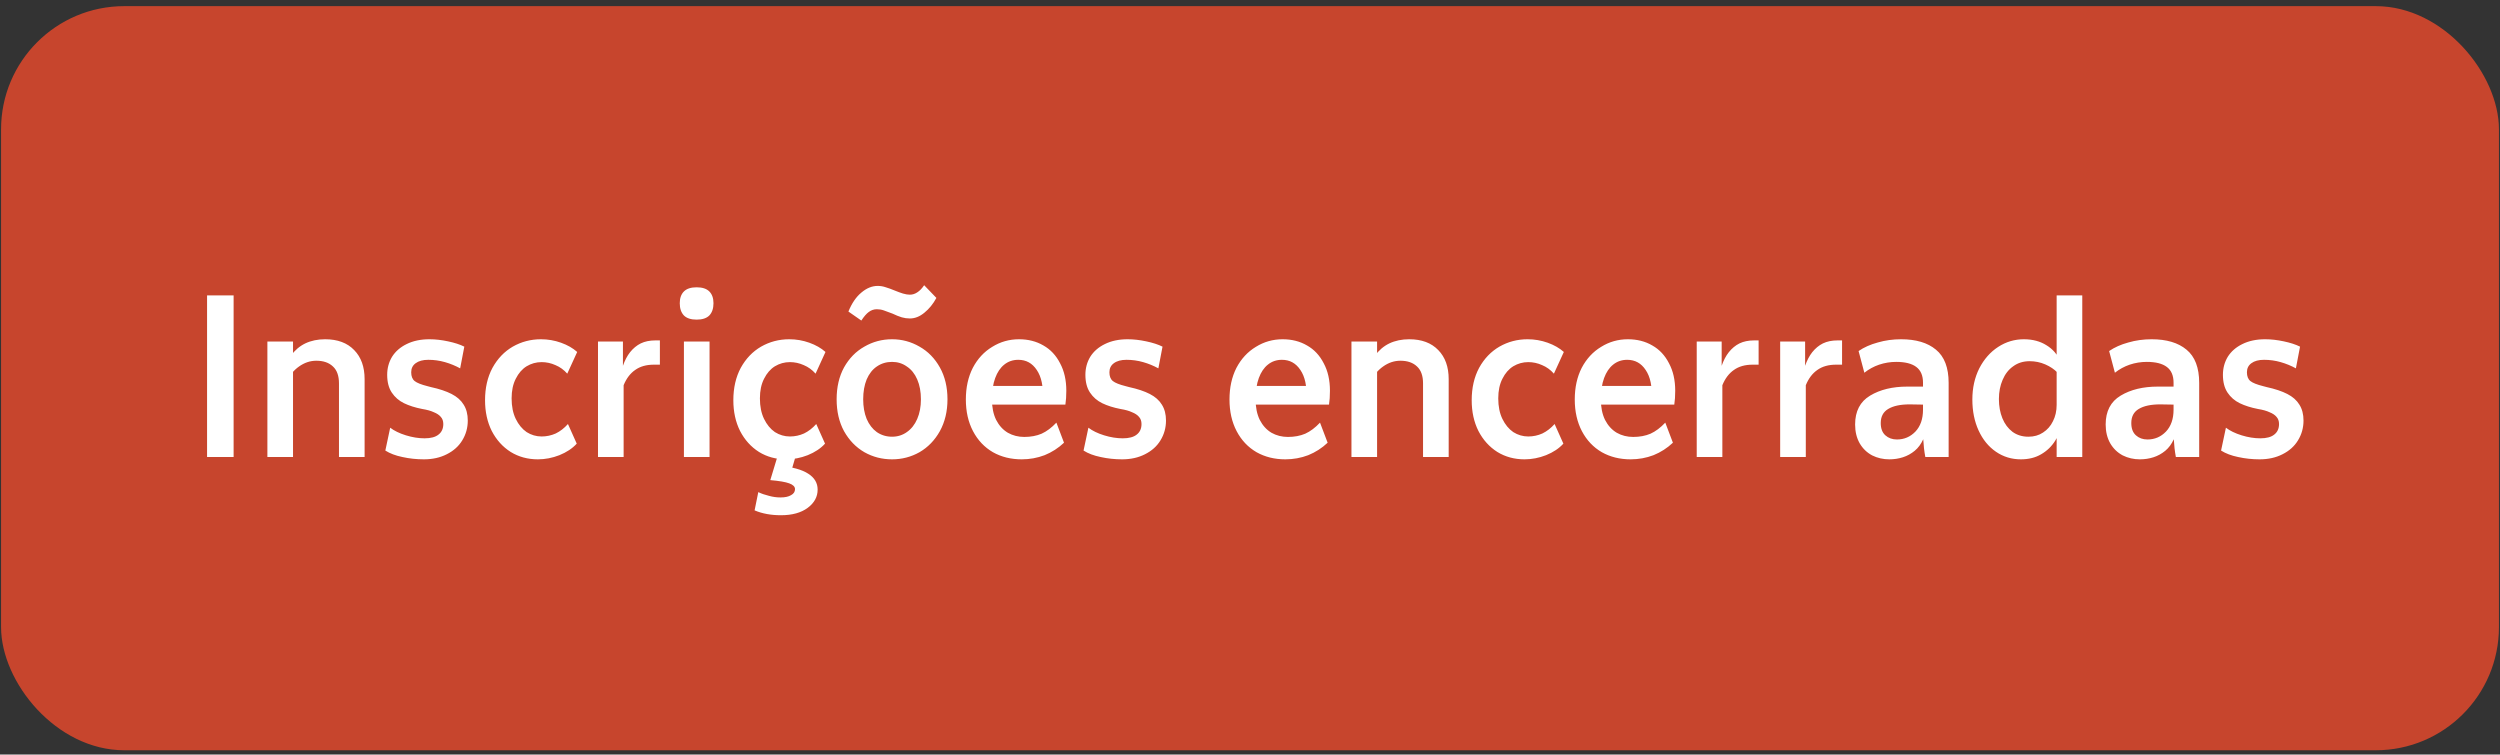
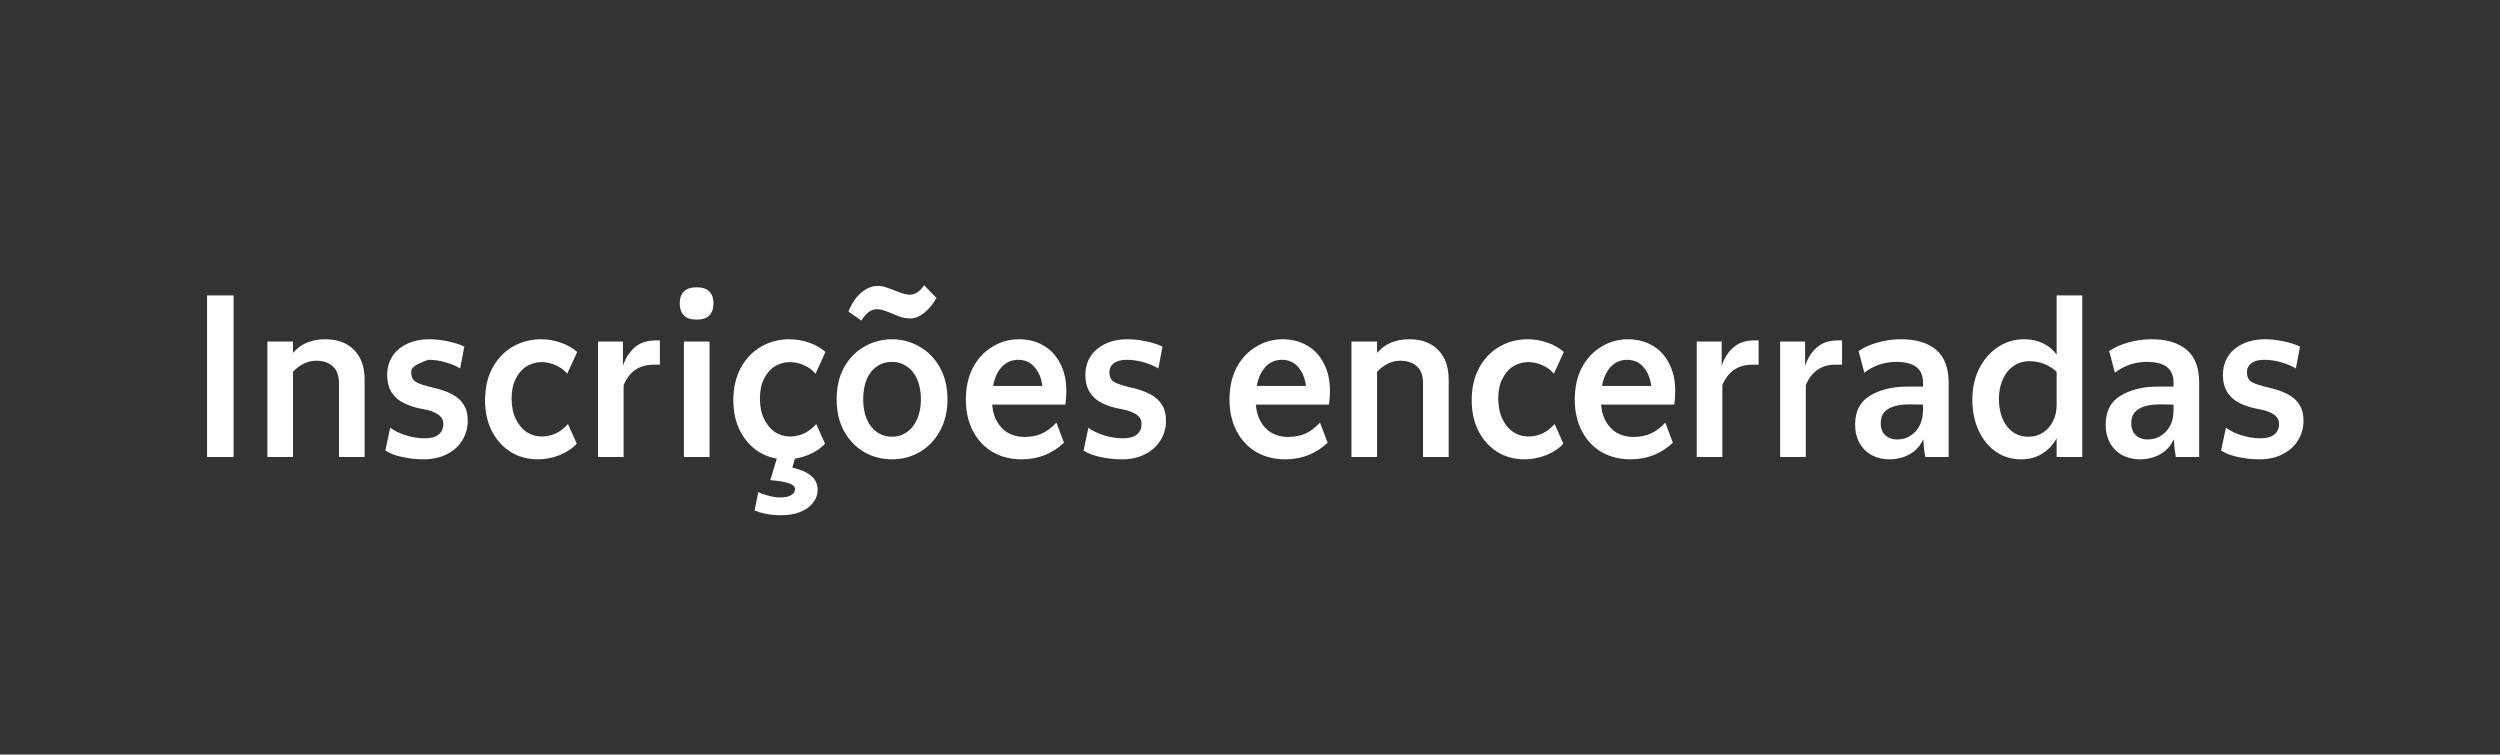
<svg xmlns="http://www.w3.org/2000/svg" width="222" height="67" viewBox="0 0 222 67" fill="none">
  <rect x="0" y="0" width="222" height="67" fill="#333333" stroke="none" />
-   <rect x="0.095" y="0.546" width="221.811" height="66.077" rx="10.937" fill="#C7452D" />
-   <path d="M18.387 26.23H20.745V40.584H18.387V26.23ZM30.101 34.043C30.101 33.373 29.923 32.874 29.568 32.546C29.212 32.204 28.72 32.033 28.091 32.033C27.544 32.033 27.032 32.204 26.553 32.546C26.088 32.874 25.733 33.304 25.487 33.838L25.015 33.468C25.206 32.717 25.473 32.094 25.815 31.602C26.17 31.11 26.601 30.741 27.107 30.495C27.626 30.249 28.214 30.126 28.87 30.126C29.978 30.126 30.839 30.447 31.454 31.09C32.069 31.718 32.377 32.58 32.377 33.673V40.584H30.101V34.043ZM23.744 30.331H26.02V40.584H23.744V30.331ZM37.643 40.789C36.986 40.789 36.351 40.721 35.736 40.584C35.134 40.461 34.628 40.27 34.218 40.01L34.649 37.98C35.004 38.253 35.469 38.479 36.043 38.657C36.617 38.834 37.171 38.923 37.704 38.923C38.251 38.923 38.661 38.814 38.935 38.595C39.222 38.376 39.365 38.062 39.365 37.652C39.365 37.392 39.29 37.18 39.14 37.016C39.003 36.852 38.798 36.715 38.525 36.606C38.265 36.483 37.923 36.387 37.499 36.319C36.87 36.196 36.33 36.025 35.879 35.806C35.428 35.587 35.066 35.273 34.792 34.863C34.519 34.453 34.382 33.926 34.382 33.284C34.382 32.696 34.526 32.163 34.813 31.684C35.114 31.206 35.544 30.83 36.105 30.556C36.679 30.269 37.356 30.126 38.135 30.126C38.654 30.126 39.201 30.187 39.775 30.31C40.363 30.433 40.849 30.591 41.231 30.782L40.862 32.71C40.438 32.477 39.987 32.293 39.509 32.156C39.03 32.019 38.538 31.951 38.032 31.951C37.554 31.951 37.178 32.053 36.904 32.258C36.645 32.45 36.515 32.717 36.515 33.058C36.515 33.414 36.617 33.673 36.822 33.838C37.028 34.002 37.404 34.152 37.95 34.289L38.258 34.371C39.01 34.535 39.625 34.74 40.103 34.986C40.582 35.232 40.938 35.547 41.17 35.929C41.416 36.312 41.539 36.784 41.539 37.344C41.539 37.987 41.375 38.575 41.047 39.108C40.732 39.627 40.274 40.037 39.673 40.338C39.085 40.639 38.408 40.789 37.643 40.789ZM47.769 40.789C46.866 40.789 46.06 40.571 45.349 40.133C44.638 39.682 44.077 39.06 43.667 38.267C43.271 37.474 43.072 36.565 43.072 35.54C43.072 34.446 43.291 33.489 43.729 32.669C44.18 31.848 44.781 31.22 45.533 30.782C46.299 30.345 47.133 30.126 48.035 30.126C48.65 30.126 49.245 30.228 49.819 30.433C50.394 30.639 50.872 30.912 51.255 31.254L50.373 33.181C50.072 32.84 49.724 32.587 49.327 32.423C48.931 32.245 48.52 32.156 48.097 32.156C47.618 32.156 47.174 32.279 46.764 32.525C46.367 32.771 46.046 33.14 45.8 33.633C45.554 34.111 45.431 34.692 45.431 35.376C45.431 36.087 45.554 36.695 45.8 37.201C46.046 37.706 46.367 38.096 46.764 38.37C47.174 38.629 47.618 38.759 48.097 38.759C48.534 38.759 48.951 38.67 49.348 38.493C49.744 38.301 50.106 38.021 50.434 37.652L51.214 39.395C50.831 39.819 50.318 40.16 49.676 40.42C49.047 40.666 48.411 40.789 47.769 40.789ZM53.102 30.331H55.317V32.484C55.481 32.006 55.693 31.602 55.952 31.274C56.226 30.932 56.54 30.673 56.896 30.495C57.265 30.317 57.696 30.228 58.188 30.228H58.598V32.382H58.065C57.395 32.382 56.841 32.539 56.404 32.853C55.966 33.154 55.624 33.605 55.378 34.207V40.584H53.102V30.331ZM60.732 30.331H63.008V40.584H60.732V30.331ZM61.86 28.383C61.354 28.383 60.978 28.26 60.732 28.014C60.486 27.754 60.363 27.392 60.363 26.927C60.363 26.476 60.486 26.127 60.732 25.881C60.978 25.635 61.354 25.512 61.86 25.512C62.366 25.512 62.742 25.635 62.988 25.881C63.234 26.127 63.357 26.476 63.357 26.927C63.357 27.392 63.234 27.754 62.988 28.014C62.742 28.26 62.366 28.383 61.86 28.383ZM69.817 40.789C68.915 40.789 68.109 40.571 67.398 40.133C66.687 39.682 66.126 39.06 65.716 38.267C65.32 37.474 65.121 36.565 65.121 35.54C65.121 34.446 65.34 33.489 65.778 32.669C66.229 31.848 66.83 31.22 67.582 30.782C68.348 30.345 69.182 30.126 70.084 30.126C70.699 30.126 71.294 30.228 71.868 30.433C72.442 30.639 72.921 30.912 73.303 31.254L72.422 33.181C72.121 32.84 71.772 32.587 71.376 32.423C70.979 32.245 70.569 32.156 70.145 32.156C69.667 32.156 69.223 32.279 68.812 32.525C68.416 32.771 68.095 33.14 67.849 33.633C67.603 34.111 67.48 34.692 67.48 35.376C67.48 36.087 67.603 36.695 67.849 37.201C68.095 37.706 68.416 38.096 68.812 38.37C69.223 38.629 69.667 38.759 70.145 38.759C70.583 38.759 71 38.67 71.396 38.493C71.793 38.301 72.155 38.021 72.483 37.652L73.263 39.395C72.88 39.819 72.367 40.16 71.725 40.42C71.096 40.666 70.46 40.789 69.817 40.789ZM69.346 45.752C68.457 45.752 67.678 45.608 67.008 45.321L67.336 43.701C67.623 43.838 67.938 43.947 68.279 44.029C68.621 44.125 68.963 44.173 69.305 44.173C69.715 44.173 70.029 44.105 70.248 43.968C70.48 43.845 70.597 43.667 70.597 43.435C70.597 43.216 70.426 43.045 70.084 42.922C69.756 42.799 69.195 42.703 68.402 42.635L69.284 39.723H70.884L70.043 42.594L69.264 41.364C70.385 41.473 71.219 41.705 71.766 42.061C72.326 42.416 72.606 42.888 72.606 43.476C72.606 44.118 72.312 44.658 71.725 45.096C71.137 45.533 70.344 45.752 69.346 45.752ZM79.215 40.789C78.326 40.789 77.506 40.578 76.754 40.154C76.002 39.716 75.401 39.094 74.95 38.288C74.512 37.481 74.293 36.538 74.293 35.458C74.293 34.378 74.512 33.434 74.95 32.628C75.401 31.821 76.002 31.206 76.754 30.782C77.506 30.345 78.326 30.126 79.215 30.126C80.09 30.126 80.903 30.345 81.655 30.782C82.407 31.206 83.009 31.821 83.46 32.628C83.911 33.434 84.136 34.378 84.136 35.458C84.136 36.524 83.911 37.467 83.46 38.288C83.009 39.094 82.407 39.716 81.655 40.154C80.903 40.578 80.09 40.789 79.215 40.789ZM79.215 38.78C79.707 38.78 80.144 38.643 80.527 38.37C80.924 38.096 81.231 37.706 81.45 37.201C81.669 36.695 81.778 36.114 81.778 35.458C81.778 34.788 81.669 34.2 81.45 33.694C81.231 33.188 80.924 32.805 80.527 32.546C80.144 32.272 79.707 32.136 79.215 32.136C78.709 32.136 78.258 32.272 77.861 32.546C77.479 32.805 77.178 33.188 76.959 33.694C76.754 34.2 76.651 34.788 76.651 35.458C76.651 36.114 76.754 36.695 76.959 37.201C77.178 37.706 77.479 38.096 77.861 38.37C78.258 38.643 78.709 38.78 79.215 38.78ZM75.339 27.665C75.64 26.927 76.023 26.366 76.487 25.983C76.952 25.587 77.438 25.389 77.944 25.389C78.189 25.389 78.429 25.43 78.661 25.512C78.894 25.58 79.174 25.683 79.502 25.819C79.734 25.915 79.96 25.997 80.179 26.066C80.411 26.134 80.616 26.168 80.794 26.168C81.026 26.168 81.245 26.1 81.45 25.963C81.669 25.826 81.874 25.614 82.065 25.327L83.152 26.455C82.865 26.988 82.51 27.426 82.086 27.768C81.676 28.109 81.245 28.28 80.794 28.28C80.548 28.28 80.309 28.246 80.076 28.178C79.844 28.109 79.57 28 79.256 27.85C78.928 27.727 78.668 27.631 78.477 27.562C78.285 27.494 78.08 27.46 77.861 27.46C77.602 27.46 77.362 27.542 77.144 27.706C76.939 27.856 76.72 28.109 76.487 28.465L75.339 27.665ZM90.731 40.789C89.774 40.789 88.919 40.578 88.168 40.154C87.416 39.716 86.828 39.094 86.404 38.288C85.98 37.481 85.768 36.544 85.768 35.478C85.768 34.412 85.973 33.475 86.383 32.669C86.807 31.862 87.381 31.24 88.106 30.803C88.831 30.351 89.624 30.126 90.485 30.126C91.305 30.126 92.03 30.31 92.659 30.68C93.287 31.035 93.779 31.561 94.135 32.258C94.504 32.942 94.689 33.755 94.689 34.699C94.689 35.164 94.661 35.574 94.607 35.929H87.86V34.268H93.356L92.597 35.355C92.652 34.289 92.474 33.455 92.064 32.853C91.667 32.252 91.121 31.951 90.423 31.951C89.945 31.951 89.528 32.094 89.172 32.382C88.831 32.655 88.564 33.051 88.373 33.571C88.181 34.09 88.085 34.719 88.085 35.458C88.085 36.169 88.209 36.777 88.455 37.283C88.714 37.788 89.063 38.171 89.501 38.431C89.938 38.677 90.423 38.8 90.956 38.8C91.531 38.8 92.043 38.705 92.494 38.513C92.946 38.308 93.383 37.98 93.807 37.529L94.484 39.313C93.978 39.791 93.404 40.16 92.761 40.42C92.118 40.666 91.442 40.789 90.731 40.789ZM99.644 40.789C98.987 40.789 98.352 40.721 97.737 40.584C97.135 40.461 96.629 40.27 96.219 40.01L96.65 37.98C97.005 38.253 97.47 38.479 98.044 38.657C98.618 38.834 99.172 38.923 99.705 38.923C100.252 38.923 100.662 38.814 100.936 38.595C101.223 38.376 101.366 38.062 101.366 37.652C101.366 37.392 101.291 37.18 101.141 37.016C101.004 36.852 100.799 36.715 100.525 36.606C100.266 36.483 99.924 36.387 99.5 36.319C98.871 36.196 98.331 36.025 97.88 35.806C97.429 35.587 97.067 35.273 96.793 34.863C96.52 34.453 96.383 33.926 96.383 33.284C96.383 32.696 96.527 32.163 96.814 31.684C97.114 31.206 97.545 30.83 98.106 30.556C98.68 30.269 99.356 30.126 100.136 30.126C100.655 30.126 101.202 30.187 101.776 30.31C102.364 30.433 102.849 30.591 103.232 30.782L102.863 32.71C102.439 32.477 101.988 32.293 101.51 32.156C101.031 32.019 100.539 31.951 100.033 31.951C99.555 31.951 99.179 32.053 98.905 32.258C98.646 32.45 98.516 32.717 98.516 33.058C98.516 33.414 98.618 33.673 98.823 33.838C99.028 34.002 99.404 34.152 99.951 34.289L100.259 34.371C101.011 34.535 101.626 34.74 102.104 34.986C102.583 35.232 102.938 35.547 103.171 35.929C103.417 36.312 103.54 36.784 103.54 37.344C103.54 37.987 103.376 38.575 103.048 39.108C102.733 39.627 102.275 40.037 101.674 40.338C101.086 40.639 100.409 40.789 99.644 40.789ZM114.141 40.789C113.184 40.789 112.33 40.578 111.578 40.154C110.826 39.716 110.238 39.094 109.814 38.288C109.391 37.481 109.179 36.544 109.179 35.478C109.179 34.412 109.384 33.475 109.794 32.669C110.218 31.862 110.792 31.24 111.517 30.803C112.241 30.351 113.034 30.126 113.895 30.126C114.716 30.126 115.44 30.31 116.069 30.68C116.698 31.035 117.19 31.561 117.546 32.258C117.915 32.942 118.099 33.755 118.099 34.699C118.099 35.164 118.072 35.574 118.017 35.929H111.27V34.268H116.766L116.008 35.355C116.062 34.289 115.884 33.455 115.474 32.853C115.078 32.252 114.531 31.951 113.834 31.951C113.355 31.951 112.938 32.094 112.583 32.382C112.241 32.655 111.975 33.051 111.783 33.571C111.592 34.09 111.496 34.719 111.496 35.458C111.496 36.169 111.619 36.777 111.865 37.283C112.125 37.788 112.474 38.171 112.911 38.431C113.348 38.677 113.834 38.8 114.367 38.8C114.941 38.8 115.454 38.705 115.905 38.513C116.356 38.308 116.794 37.98 117.217 37.529L117.894 39.313C117.388 39.791 116.814 40.16 116.172 40.42C115.529 40.666 114.852 40.789 114.141 40.789ZM126.366 34.043C126.366 33.373 126.189 32.874 125.833 32.546C125.478 32.204 124.986 32.033 124.357 32.033C123.81 32.033 123.297 32.204 122.819 32.546C122.354 32.874 121.998 33.304 121.752 33.838L121.281 33.468C121.472 32.717 121.739 32.094 122.08 31.602C122.436 31.11 122.866 30.741 123.372 30.495C123.892 30.249 124.48 30.126 125.136 30.126C126.243 30.126 127.105 30.447 127.72 31.09C128.335 31.718 128.643 32.58 128.643 33.673V40.584H126.366V34.043ZM120.009 30.331H122.285V40.584H120.009V30.331ZM135.383 40.789C134.481 40.789 133.674 40.571 132.963 40.133C132.252 39.682 131.692 39.06 131.282 38.267C130.885 37.474 130.687 36.565 130.687 35.54C130.687 34.446 130.906 33.489 131.343 32.669C131.794 31.848 132.396 31.22 133.148 30.782C133.913 30.345 134.747 30.126 135.649 30.126C136.265 30.126 136.859 30.228 137.434 30.433C138.008 30.639 138.486 30.912 138.869 31.254L137.987 33.181C137.686 32.84 137.338 32.587 136.941 32.423C136.545 32.245 136.135 32.156 135.711 32.156C135.232 32.156 134.788 32.279 134.378 32.525C133.982 32.771 133.66 33.14 133.414 33.633C133.168 34.111 133.045 34.692 133.045 35.376C133.045 36.087 133.168 36.695 133.414 37.201C133.66 37.706 133.982 38.096 134.378 38.37C134.788 38.629 135.232 38.759 135.711 38.759C136.148 38.759 136.565 38.67 136.962 38.493C137.358 38.301 137.721 38.021 138.049 37.652L138.828 39.395C138.445 39.819 137.933 40.16 137.29 40.42C136.661 40.666 136.025 40.789 135.383 40.789ZM144.801 40.789C143.844 40.789 142.99 40.578 142.238 40.154C141.486 39.716 140.898 39.094 140.474 38.288C140.051 37.481 139.839 36.544 139.839 35.478C139.839 34.412 140.044 33.475 140.454 32.669C140.878 31.862 141.452 31.24 142.177 30.803C142.901 30.351 143.694 30.126 144.555 30.126C145.376 30.126 146.1 30.31 146.729 30.68C147.358 31.035 147.85 31.561 148.206 32.258C148.575 32.942 148.759 33.755 148.759 34.699C148.759 35.164 148.732 35.574 148.677 35.929H141.93V34.268H147.426L146.668 35.355C146.722 34.289 146.544 33.455 146.134 32.853C145.738 32.252 145.191 31.951 144.494 31.951C144.015 31.951 143.598 32.094 143.243 32.382C142.901 32.655 142.635 33.051 142.443 33.571C142.252 34.09 142.156 34.719 142.156 35.458C142.156 36.169 142.279 36.777 142.525 37.283C142.785 37.788 143.134 38.171 143.571 38.431C144.008 38.677 144.494 38.8 145.027 38.8C145.601 38.8 146.114 38.705 146.565 38.513C147.016 38.308 147.454 37.98 147.877 37.529L148.554 39.313C148.048 39.791 147.474 40.16 146.832 40.42C146.189 40.666 145.512 40.789 144.801 40.789ZM150.669 30.331H152.884V32.484C153.048 32.006 153.26 31.602 153.52 31.274C153.793 30.932 154.108 30.673 154.463 30.495C154.832 30.317 155.263 30.228 155.755 30.228H156.165V32.382H155.632C154.962 32.382 154.408 32.539 153.971 32.853C153.533 33.154 153.192 33.605 152.945 34.207V40.584H150.669V30.331ZM158.079 30.331H160.294V32.484C160.458 32.006 160.67 31.602 160.929 31.274C161.203 30.932 161.517 30.673 161.873 30.495C162.242 30.317 162.672 30.228 163.165 30.228H163.575V32.382H163.042C162.372 32.382 161.818 32.539 161.38 32.853C160.943 33.154 160.601 33.605 160.355 34.207V40.584H158.079V30.331ZM167.769 40.789C167.222 40.789 166.716 40.673 166.252 40.441C165.787 40.195 165.418 39.839 165.144 39.374C164.871 38.896 164.734 38.335 164.734 37.693C164.734 36.517 165.178 35.663 166.067 35.13C166.956 34.596 168.056 34.33 169.369 34.33C169.587 34.33 169.745 34.33 169.84 34.33C169.936 34.33 170.086 34.33 170.291 34.33H170.763V33.981C170.763 33.352 170.565 32.887 170.168 32.587C169.772 32.286 169.177 32.136 168.384 32.136C167.865 32.136 167.359 32.218 166.867 32.382C166.388 32.546 165.951 32.785 165.554 33.099L165.042 31.172C165.52 30.844 166.088 30.591 166.744 30.413C167.4 30.221 168.09 30.126 168.815 30.126C170.141 30.126 171.173 30.433 171.911 31.049C172.663 31.664 173.039 32.648 173.039 34.002V40.584H170.968C170.872 40.065 170.811 39.538 170.784 39.005C170.592 39.429 170.339 39.771 170.025 40.031C169.71 40.29 169.362 40.482 168.979 40.605C168.596 40.728 168.193 40.789 167.769 40.789ZM168.446 39.026C169.088 39.026 169.635 38.793 170.086 38.328C170.538 37.85 170.763 37.201 170.763 36.38V35.929C170.435 35.916 170.039 35.909 169.574 35.909C168.753 35.909 168.118 36.045 167.667 36.319C167.229 36.579 167.01 36.996 167.01 37.57C167.01 38.048 167.147 38.411 167.42 38.657C167.694 38.903 168.036 39.026 168.446 39.026ZM179.451 40.789C178.631 40.789 177.893 40.564 177.237 40.113C176.58 39.661 176.068 39.033 175.698 38.226C175.329 37.419 175.145 36.503 175.145 35.478C175.145 34.453 175.35 33.53 175.76 32.71C176.184 31.889 176.744 31.254 177.442 30.803C178.139 30.351 178.898 30.126 179.718 30.126C180.497 30.126 181.167 30.304 181.727 30.659C182.288 31.001 182.684 31.459 182.917 32.033L182.691 33.079C182.418 32.792 182.062 32.553 181.625 32.361C181.187 32.17 180.723 32.074 180.23 32.074C179.67 32.074 179.185 32.224 178.775 32.525C178.364 32.812 178.05 33.215 177.831 33.735C177.612 34.241 177.503 34.808 177.503 35.437C177.503 36.066 177.606 36.633 177.811 37.139C178.016 37.645 178.317 38.048 178.713 38.349C179.109 38.636 179.581 38.78 180.128 38.78C180.62 38.78 181.051 38.657 181.42 38.411C181.803 38.164 182.097 37.83 182.302 37.406C182.52 36.982 182.63 36.497 182.63 35.95L183.122 37.426C183.026 38.055 182.821 38.623 182.507 39.128C182.192 39.634 181.775 40.037 181.256 40.338C180.75 40.639 180.148 40.789 179.451 40.789ZM182.63 26.23H184.906V40.584H182.63V26.23ZM190.018 40.789C189.471 40.789 188.965 40.673 188.501 40.441C188.036 40.195 187.667 39.839 187.393 39.374C187.12 38.896 186.983 38.335 186.983 37.693C186.983 36.517 187.427 35.663 188.316 35.13C189.205 34.596 190.305 34.33 191.618 34.33C191.836 34.33 191.994 34.33 192.089 34.33C192.185 34.33 192.335 34.33 192.54 34.33H193.012V33.981C193.012 33.352 192.814 32.887 192.417 32.587C192.021 32.286 191.426 32.136 190.633 32.136C190.114 32.136 189.608 32.218 189.116 32.382C188.637 32.546 188.2 32.785 187.803 33.099L187.291 31.172C187.769 30.844 188.337 30.591 188.993 30.413C189.649 30.221 190.339 30.126 191.064 30.126C192.39 30.126 193.422 30.433 194.161 31.049C194.912 31.664 195.288 32.648 195.288 34.002V40.584H193.217C193.121 40.065 193.06 39.538 193.033 39.005C192.841 39.429 192.588 39.771 192.274 40.031C191.959 40.29 191.611 40.482 191.228 40.605C190.845 40.728 190.442 40.789 190.018 40.789ZM190.695 39.026C191.337 39.026 191.884 38.793 192.335 38.328C192.787 37.85 193.012 37.201 193.012 36.38V35.929C192.684 35.916 192.288 35.909 191.823 35.909C191.002 35.909 190.367 36.045 189.916 36.319C189.478 36.579 189.259 36.996 189.259 37.57C189.259 38.048 189.396 38.411 189.67 38.657C189.943 38.903 190.285 39.026 190.695 39.026ZM200.655 40.789C199.999 40.789 199.363 40.721 198.748 40.584C198.147 40.461 197.641 40.27 197.231 40.01L197.661 37.98C198.017 38.253 198.482 38.479 199.056 38.657C199.63 38.834 200.184 38.923 200.717 38.923C201.264 38.923 201.674 38.814 201.947 38.595C202.234 38.376 202.378 38.062 202.378 37.652C202.378 37.392 202.303 37.18 202.152 37.016C202.016 36.852 201.811 36.715 201.537 36.606C201.277 36.483 200.936 36.387 200.512 36.319C199.883 36.196 199.343 36.025 198.892 35.806C198.441 35.587 198.078 35.273 197.805 34.863C197.532 34.453 197.395 33.926 197.395 33.284C197.395 32.696 197.538 32.163 197.825 31.684C198.126 31.206 198.557 30.83 199.117 30.556C199.692 30.269 200.368 30.126 201.148 30.126C201.667 30.126 202.214 30.187 202.788 30.31C203.376 30.433 203.861 30.591 204.244 30.782L203.875 32.71C203.451 32.477 203 32.293 202.521 32.156C202.043 32.019 201.551 31.951 201.045 31.951C200.567 31.951 200.191 32.053 199.917 32.258C199.657 32.45 199.527 32.717 199.527 33.058C199.527 33.414 199.63 33.673 199.835 33.838C200.04 34.002 200.416 34.152 200.963 34.289L201.271 34.371C202.022 34.535 202.638 34.74 203.116 34.986C203.595 35.232 203.95 35.547 204.183 35.929C204.429 36.312 204.552 36.784 204.552 37.344C204.552 37.987 204.388 38.575 204.059 39.108C203.745 39.627 203.287 40.037 202.686 40.338C202.098 40.639 201.421 40.789 200.655 40.789Z" fill="white" />
+   <path d="M18.387 26.23H20.745V40.584H18.387V26.23ZM30.101 34.043C30.101 33.373 29.923 32.874 29.568 32.546C29.212 32.204 28.72 32.033 28.091 32.033C27.544 32.033 27.032 32.204 26.553 32.546C26.088 32.874 25.733 33.304 25.487 33.838L25.015 33.468C25.206 32.717 25.473 32.094 25.815 31.602C26.17 31.11 26.601 30.741 27.107 30.495C27.626 30.249 28.214 30.126 28.87 30.126C29.978 30.126 30.839 30.447 31.454 31.09C32.069 31.718 32.377 32.58 32.377 33.673V40.584H30.101V34.043ZM23.744 30.331H26.02V40.584H23.744V30.331ZM37.643 40.789C36.986 40.789 36.351 40.721 35.736 40.584C35.134 40.461 34.628 40.27 34.218 40.01L34.649 37.98C35.004 38.253 35.469 38.479 36.043 38.657C36.617 38.834 37.171 38.923 37.704 38.923C38.251 38.923 38.661 38.814 38.935 38.595C39.222 38.376 39.365 38.062 39.365 37.652C39.365 37.392 39.29 37.18 39.14 37.016C39.003 36.852 38.798 36.715 38.525 36.606C38.265 36.483 37.923 36.387 37.499 36.319C36.87 36.196 36.33 36.025 35.879 35.806C35.428 35.587 35.066 35.273 34.792 34.863C34.519 34.453 34.382 33.926 34.382 33.284C34.382 32.696 34.526 32.163 34.813 31.684C35.114 31.206 35.544 30.83 36.105 30.556C36.679 30.269 37.356 30.126 38.135 30.126C38.654 30.126 39.201 30.187 39.775 30.31C40.363 30.433 40.849 30.591 41.231 30.782L40.862 32.71C40.438 32.477 39.987 32.293 39.509 32.156C39.03 32.019 38.538 31.951 38.032 31.951C36.645 32.45 36.515 32.717 36.515 33.058C36.515 33.414 36.617 33.673 36.822 33.838C37.028 34.002 37.404 34.152 37.95 34.289L38.258 34.371C39.01 34.535 39.625 34.74 40.103 34.986C40.582 35.232 40.938 35.547 41.17 35.929C41.416 36.312 41.539 36.784 41.539 37.344C41.539 37.987 41.375 38.575 41.047 39.108C40.732 39.627 40.274 40.037 39.673 40.338C39.085 40.639 38.408 40.789 37.643 40.789ZM47.769 40.789C46.866 40.789 46.06 40.571 45.349 40.133C44.638 39.682 44.077 39.06 43.667 38.267C43.271 37.474 43.072 36.565 43.072 35.54C43.072 34.446 43.291 33.489 43.729 32.669C44.18 31.848 44.781 31.22 45.533 30.782C46.299 30.345 47.133 30.126 48.035 30.126C48.65 30.126 49.245 30.228 49.819 30.433C50.394 30.639 50.872 30.912 51.255 31.254L50.373 33.181C50.072 32.84 49.724 32.587 49.327 32.423C48.931 32.245 48.52 32.156 48.097 32.156C47.618 32.156 47.174 32.279 46.764 32.525C46.367 32.771 46.046 33.14 45.8 33.633C45.554 34.111 45.431 34.692 45.431 35.376C45.431 36.087 45.554 36.695 45.8 37.201C46.046 37.706 46.367 38.096 46.764 38.37C47.174 38.629 47.618 38.759 48.097 38.759C48.534 38.759 48.951 38.67 49.348 38.493C49.744 38.301 50.106 38.021 50.434 37.652L51.214 39.395C50.831 39.819 50.318 40.16 49.676 40.42C49.047 40.666 48.411 40.789 47.769 40.789ZM53.102 30.331H55.317V32.484C55.481 32.006 55.693 31.602 55.952 31.274C56.226 30.932 56.54 30.673 56.896 30.495C57.265 30.317 57.696 30.228 58.188 30.228H58.598V32.382H58.065C57.395 32.382 56.841 32.539 56.404 32.853C55.966 33.154 55.624 33.605 55.378 34.207V40.584H53.102V30.331ZM60.732 30.331H63.008V40.584H60.732V30.331ZM61.86 28.383C61.354 28.383 60.978 28.26 60.732 28.014C60.486 27.754 60.363 27.392 60.363 26.927C60.363 26.476 60.486 26.127 60.732 25.881C60.978 25.635 61.354 25.512 61.86 25.512C62.366 25.512 62.742 25.635 62.988 25.881C63.234 26.127 63.357 26.476 63.357 26.927C63.357 27.392 63.234 27.754 62.988 28.014C62.742 28.26 62.366 28.383 61.86 28.383ZM69.817 40.789C68.915 40.789 68.109 40.571 67.398 40.133C66.687 39.682 66.126 39.06 65.716 38.267C65.32 37.474 65.121 36.565 65.121 35.54C65.121 34.446 65.34 33.489 65.778 32.669C66.229 31.848 66.83 31.22 67.582 30.782C68.348 30.345 69.182 30.126 70.084 30.126C70.699 30.126 71.294 30.228 71.868 30.433C72.442 30.639 72.921 30.912 73.303 31.254L72.422 33.181C72.121 32.84 71.772 32.587 71.376 32.423C70.979 32.245 70.569 32.156 70.145 32.156C69.667 32.156 69.223 32.279 68.812 32.525C68.416 32.771 68.095 33.14 67.849 33.633C67.603 34.111 67.48 34.692 67.48 35.376C67.48 36.087 67.603 36.695 67.849 37.201C68.095 37.706 68.416 38.096 68.812 38.37C69.223 38.629 69.667 38.759 70.145 38.759C70.583 38.759 71 38.67 71.396 38.493C71.793 38.301 72.155 38.021 72.483 37.652L73.263 39.395C72.88 39.819 72.367 40.16 71.725 40.42C71.096 40.666 70.46 40.789 69.817 40.789ZM69.346 45.752C68.457 45.752 67.678 45.608 67.008 45.321L67.336 43.701C67.623 43.838 67.938 43.947 68.279 44.029C68.621 44.125 68.963 44.173 69.305 44.173C69.715 44.173 70.029 44.105 70.248 43.968C70.48 43.845 70.597 43.667 70.597 43.435C70.597 43.216 70.426 43.045 70.084 42.922C69.756 42.799 69.195 42.703 68.402 42.635L69.284 39.723H70.884L70.043 42.594L69.264 41.364C70.385 41.473 71.219 41.705 71.766 42.061C72.326 42.416 72.606 42.888 72.606 43.476C72.606 44.118 72.312 44.658 71.725 45.096C71.137 45.533 70.344 45.752 69.346 45.752ZM79.215 40.789C78.326 40.789 77.506 40.578 76.754 40.154C76.002 39.716 75.401 39.094 74.95 38.288C74.512 37.481 74.293 36.538 74.293 35.458C74.293 34.378 74.512 33.434 74.95 32.628C75.401 31.821 76.002 31.206 76.754 30.782C77.506 30.345 78.326 30.126 79.215 30.126C80.09 30.126 80.903 30.345 81.655 30.782C82.407 31.206 83.009 31.821 83.46 32.628C83.911 33.434 84.136 34.378 84.136 35.458C84.136 36.524 83.911 37.467 83.46 38.288C83.009 39.094 82.407 39.716 81.655 40.154C80.903 40.578 80.09 40.789 79.215 40.789ZM79.215 38.78C79.707 38.78 80.144 38.643 80.527 38.37C80.924 38.096 81.231 37.706 81.45 37.201C81.669 36.695 81.778 36.114 81.778 35.458C81.778 34.788 81.669 34.2 81.45 33.694C81.231 33.188 80.924 32.805 80.527 32.546C80.144 32.272 79.707 32.136 79.215 32.136C78.709 32.136 78.258 32.272 77.861 32.546C77.479 32.805 77.178 33.188 76.959 33.694C76.754 34.2 76.651 34.788 76.651 35.458C76.651 36.114 76.754 36.695 76.959 37.201C77.178 37.706 77.479 38.096 77.861 38.37C78.258 38.643 78.709 38.78 79.215 38.78ZM75.339 27.665C75.64 26.927 76.023 26.366 76.487 25.983C76.952 25.587 77.438 25.389 77.944 25.389C78.189 25.389 78.429 25.43 78.661 25.512C78.894 25.58 79.174 25.683 79.502 25.819C79.734 25.915 79.96 25.997 80.179 26.066C80.411 26.134 80.616 26.168 80.794 26.168C81.026 26.168 81.245 26.1 81.45 25.963C81.669 25.826 81.874 25.614 82.065 25.327L83.152 26.455C82.865 26.988 82.51 27.426 82.086 27.768C81.676 28.109 81.245 28.28 80.794 28.28C80.548 28.28 80.309 28.246 80.076 28.178C79.844 28.109 79.57 28 79.256 27.85C78.928 27.727 78.668 27.631 78.477 27.562C78.285 27.494 78.08 27.46 77.861 27.46C77.602 27.46 77.362 27.542 77.144 27.706C76.939 27.856 76.72 28.109 76.487 28.465L75.339 27.665ZM90.731 40.789C89.774 40.789 88.919 40.578 88.168 40.154C87.416 39.716 86.828 39.094 86.404 38.288C85.98 37.481 85.768 36.544 85.768 35.478C85.768 34.412 85.973 33.475 86.383 32.669C86.807 31.862 87.381 31.24 88.106 30.803C88.831 30.351 89.624 30.126 90.485 30.126C91.305 30.126 92.03 30.31 92.659 30.68C93.287 31.035 93.779 31.561 94.135 32.258C94.504 32.942 94.689 33.755 94.689 34.699C94.689 35.164 94.661 35.574 94.607 35.929H87.86V34.268H93.356L92.597 35.355C92.652 34.289 92.474 33.455 92.064 32.853C91.667 32.252 91.121 31.951 90.423 31.951C89.945 31.951 89.528 32.094 89.172 32.382C88.831 32.655 88.564 33.051 88.373 33.571C88.181 34.09 88.085 34.719 88.085 35.458C88.085 36.169 88.209 36.777 88.455 37.283C88.714 37.788 89.063 38.171 89.501 38.431C89.938 38.677 90.423 38.8 90.956 38.8C91.531 38.8 92.043 38.705 92.494 38.513C92.946 38.308 93.383 37.98 93.807 37.529L94.484 39.313C93.978 39.791 93.404 40.16 92.761 40.42C92.118 40.666 91.442 40.789 90.731 40.789ZM99.644 40.789C98.987 40.789 98.352 40.721 97.737 40.584C97.135 40.461 96.629 40.27 96.219 40.01L96.65 37.98C97.005 38.253 97.47 38.479 98.044 38.657C98.618 38.834 99.172 38.923 99.705 38.923C100.252 38.923 100.662 38.814 100.936 38.595C101.223 38.376 101.366 38.062 101.366 37.652C101.366 37.392 101.291 37.18 101.141 37.016C101.004 36.852 100.799 36.715 100.525 36.606C100.266 36.483 99.924 36.387 99.5 36.319C98.871 36.196 98.331 36.025 97.88 35.806C97.429 35.587 97.067 35.273 96.793 34.863C96.52 34.453 96.383 33.926 96.383 33.284C96.383 32.696 96.527 32.163 96.814 31.684C97.114 31.206 97.545 30.83 98.106 30.556C98.68 30.269 99.356 30.126 100.136 30.126C100.655 30.126 101.202 30.187 101.776 30.31C102.364 30.433 102.849 30.591 103.232 30.782L102.863 32.71C102.439 32.477 101.988 32.293 101.51 32.156C101.031 32.019 100.539 31.951 100.033 31.951C99.555 31.951 99.179 32.053 98.905 32.258C98.646 32.45 98.516 32.717 98.516 33.058C98.516 33.414 98.618 33.673 98.823 33.838C99.028 34.002 99.404 34.152 99.951 34.289L100.259 34.371C101.011 34.535 101.626 34.74 102.104 34.986C102.583 35.232 102.938 35.547 103.171 35.929C103.417 36.312 103.54 36.784 103.54 37.344C103.54 37.987 103.376 38.575 103.048 39.108C102.733 39.627 102.275 40.037 101.674 40.338C101.086 40.639 100.409 40.789 99.644 40.789ZM114.141 40.789C113.184 40.789 112.33 40.578 111.578 40.154C110.826 39.716 110.238 39.094 109.814 38.288C109.391 37.481 109.179 36.544 109.179 35.478C109.179 34.412 109.384 33.475 109.794 32.669C110.218 31.862 110.792 31.24 111.517 30.803C112.241 30.351 113.034 30.126 113.895 30.126C114.716 30.126 115.44 30.31 116.069 30.68C116.698 31.035 117.19 31.561 117.546 32.258C117.915 32.942 118.099 33.755 118.099 34.699C118.099 35.164 118.072 35.574 118.017 35.929H111.27V34.268H116.766L116.008 35.355C116.062 34.289 115.884 33.455 115.474 32.853C115.078 32.252 114.531 31.951 113.834 31.951C113.355 31.951 112.938 32.094 112.583 32.382C112.241 32.655 111.975 33.051 111.783 33.571C111.592 34.09 111.496 34.719 111.496 35.458C111.496 36.169 111.619 36.777 111.865 37.283C112.125 37.788 112.474 38.171 112.911 38.431C113.348 38.677 113.834 38.8 114.367 38.8C114.941 38.8 115.454 38.705 115.905 38.513C116.356 38.308 116.794 37.98 117.217 37.529L117.894 39.313C117.388 39.791 116.814 40.16 116.172 40.42C115.529 40.666 114.852 40.789 114.141 40.789ZM126.366 34.043C126.366 33.373 126.189 32.874 125.833 32.546C125.478 32.204 124.986 32.033 124.357 32.033C123.81 32.033 123.297 32.204 122.819 32.546C122.354 32.874 121.998 33.304 121.752 33.838L121.281 33.468C121.472 32.717 121.739 32.094 122.08 31.602C122.436 31.11 122.866 30.741 123.372 30.495C123.892 30.249 124.48 30.126 125.136 30.126C126.243 30.126 127.105 30.447 127.72 31.09C128.335 31.718 128.643 32.58 128.643 33.673V40.584H126.366V34.043ZM120.009 30.331H122.285V40.584H120.009V30.331ZM135.383 40.789C134.481 40.789 133.674 40.571 132.963 40.133C132.252 39.682 131.692 39.06 131.282 38.267C130.885 37.474 130.687 36.565 130.687 35.54C130.687 34.446 130.906 33.489 131.343 32.669C131.794 31.848 132.396 31.22 133.148 30.782C133.913 30.345 134.747 30.126 135.649 30.126C136.265 30.126 136.859 30.228 137.434 30.433C138.008 30.639 138.486 30.912 138.869 31.254L137.987 33.181C137.686 32.84 137.338 32.587 136.941 32.423C136.545 32.245 136.135 32.156 135.711 32.156C135.232 32.156 134.788 32.279 134.378 32.525C133.982 32.771 133.66 33.14 133.414 33.633C133.168 34.111 133.045 34.692 133.045 35.376C133.045 36.087 133.168 36.695 133.414 37.201C133.66 37.706 133.982 38.096 134.378 38.37C134.788 38.629 135.232 38.759 135.711 38.759C136.148 38.759 136.565 38.67 136.962 38.493C137.358 38.301 137.721 38.021 138.049 37.652L138.828 39.395C138.445 39.819 137.933 40.16 137.29 40.42C136.661 40.666 136.025 40.789 135.383 40.789ZM144.801 40.789C143.844 40.789 142.99 40.578 142.238 40.154C141.486 39.716 140.898 39.094 140.474 38.288C140.051 37.481 139.839 36.544 139.839 35.478C139.839 34.412 140.044 33.475 140.454 32.669C140.878 31.862 141.452 31.24 142.177 30.803C142.901 30.351 143.694 30.126 144.555 30.126C145.376 30.126 146.1 30.31 146.729 30.68C147.358 31.035 147.85 31.561 148.206 32.258C148.575 32.942 148.759 33.755 148.759 34.699C148.759 35.164 148.732 35.574 148.677 35.929H141.93V34.268H147.426L146.668 35.355C146.722 34.289 146.544 33.455 146.134 32.853C145.738 32.252 145.191 31.951 144.494 31.951C144.015 31.951 143.598 32.094 143.243 32.382C142.901 32.655 142.635 33.051 142.443 33.571C142.252 34.09 142.156 34.719 142.156 35.458C142.156 36.169 142.279 36.777 142.525 37.283C142.785 37.788 143.134 38.171 143.571 38.431C144.008 38.677 144.494 38.8 145.027 38.8C145.601 38.8 146.114 38.705 146.565 38.513C147.016 38.308 147.454 37.98 147.877 37.529L148.554 39.313C148.048 39.791 147.474 40.16 146.832 40.42C146.189 40.666 145.512 40.789 144.801 40.789ZM150.669 30.331H152.884V32.484C153.048 32.006 153.26 31.602 153.52 31.274C153.793 30.932 154.108 30.673 154.463 30.495C154.832 30.317 155.263 30.228 155.755 30.228H156.165V32.382H155.632C154.962 32.382 154.408 32.539 153.971 32.853C153.533 33.154 153.192 33.605 152.945 34.207V40.584H150.669V30.331ZM158.079 30.331H160.294V32.484C160.458 32.006 160.67 31.602 160.929 31.274C161.203 30.932 161.517 30.673 161.873 30.495C162.242 30.317 162.672 30.228 163.165 30.228H163.575V32.382H163.042C162.372 32.382 161.818 32.539 161.38 32.853C160.943 33.154 160.601 33.605 160.355 34.207V40.584H158.079V30.331ZM167.769 40.789C167.222 40.789 166.716 40.673 166.252 40.441C165.787 40.195 165.418 39.839 165.144 39.374C164.871 38.896 164.734 38.335 164.734 37.693C164.734 36.517 165.178 35.663 166.067 35.13C166.956 34.596 168.056 34.33 169.369 34.33C169.587 34.33 169.745 34.33 169.84 34.33C169.936 34.33 170.086 34.33 170.291 34.33H170.763V33.981C170.763 33.352 170.565 32.887 170.168 32.587C169.772 32.286 169.177 32.136 168.384 32.136C167.865 32.136 167.359 32.218 166.867 32.382C166.388 32.546 165.951 32.785 165.554 33.099L165.042 31.172C165.52 30.844 166.088 30.591 166.744 30.413C167.4 30.221 168.09 30.126 168.815 30.126C170.141 30.126 171.173 30.433 171.911 31.049C172.663 31.664 173.039 32.648 173.039 34.002V40.584H170.968C170.872 40.065 170.811 39.538 170.784 39.005C170.592 39.429 170.339 39.771 170.025 40.031C169.71 40.29 169.362 40.482 168.979 40.605C168.596 40.728 168.193 40.789 167.769 40.789ZM168.446 39.026C169.088 39.026 169.635 38.793 170.086 38.328C170.538 37.85 170.763 37.201 170.763 36.38V35.929C170.435 35.916 170.039 35.909 169.574 35.909C168.753 35.909 168.118 36.045 167.667 36.319C167.229 36.579 167.01 36.996 167.01 37.57C167.01 38.048 167.147 38.411 167.42 38.657C167.694 38.903 168.036 39.026 168.446 39.026ZM179.451 40.789C178.631 40.789 177.893 40.564 177.237 40.113C176.58 39.661 176.068 39.033 175.698 38.226C175.329 37.419 175.145 36.503 175.145 35.478C175.145 34.453 175.35 33.53 175.76 32.71C176.184 31.889 176.744 31.254 177.442 30.803C178.139 30.351 178.898 30.126 179.718 30.126C180.497 30.126 181.167 30.304 181.727 30.659C182.288 31.001 182.684 31.459 182.917 32.033L182.691 33.079C182.418 32.792 182.062 32.553 181.625 32.361C181.187 32.17 180.723 32.074 180.23 32.074C179.67 32.074 179.185 32.224 178.775 32.525C178.364 32.812 178.05 33.215 177.831 33.735C177.612 34.241 177.503 34.808 177.503 35.437C177.503 36.066 177.606 36.633 177.811 37.139C178.016 37.645 178.317 38.048 178.713 38.349C179.109 38.636 179.581 38.78 180.128 38.78C180.62 38.78 181.051 38.657 181.42 38.411C181.803 38.164 182.097 37.83 182.302 37.406C182.52 36.982 182.63 36.497 182.63 35.95L183.122 37.426C183.026 38.055 182.821 38.623 182.507 39.128C182.192 39.634 181.775 40.037 181.256 40.338C180.75 40.639 180.148 40.789 179.451 40.789ZM182.63 26.23H184.906V40.584H182.63V26.23ZM190.018 40.789C189.471 40.789 188.965 40.673 188.501 40.441C188.036 40.195 187.667 39.839 187.393 39.374C187.12 38.896 186.983 38.335 186.983 37.693C186.983 36.517 187.427 35.663 188.316 35.13C189.205 34.596 190.305 34.33 191.618 34.33C191.836 34.33 191.994 34.33 192.089 34.33C192.185 34.33 192.335 34.33 192.54 34.33H193.012V33.981C193.012 33.352 192.814 32.887 192.417 32.587C192.021 32.286 191.426 32.136 190.633 32.136C190.114 32.136 189.608 32.218 189.116 32.382C188.637 32.546 188.2 32.785 187.803 33.099L187.291 31.172C187.769 30.844 188.337 30.591 188.993 30.413C189.649 30.221 190.339 30.126 191.064 30.126C192.39 30.126 193.422 30.433 194.161 31.049C194.912 31.664 195.288 32.648 195.288 34.002V40.584H193.217C193.121 40.065 193.06 39.538 193.033 39.005C192.841 39.429 192.588 39.771 192.274 40.031C191.959 40.29 191.611 40.482 191.228 40.605C190.845 40.728 190.442 40.789 190.018 40.789ZM190.695 39.026C191.337 39.026 191.884 38.793 192.335 38.328C192.787 37.85 193.012 37.201 193.012 36.38V35.929C192.684 35.916 192.288 35.909 191.823 35.909C191.002 35.909 190.367 36.045 189.916 36.319C189.478 36.579 189.259 36.996 189.259 37.57C189.259 38.048 189.396 38.411 189.67 38.657C189.943 38.903 190.285 39.026 190.695 39.026ZM200.655 40.789C199.999 40.789 199.363 40.721 198.748 40.584C198.147 40.461 197.641 40.27 197.231 40.01L197.661 37.98C198.017 38.253 198.482 38.479 199.056 38.657C199.63 38.834 200.184 38.923 200.717 38.923C201.264 38.923 201.674 38.814 201.947 38.595C202.234 38.376 202.378 38.062 202.378 37.652C202.378 37.392 202.303 37.18 202.152 37.016C202.016 36.852 201.811 36.715 201.537 36.606C201.277 36.483 200.936 36.387 200.512 36.319C199.883 36.196 199.343 36.025 198.892 35.806C198.441 35.587 198.078 35.273 197.805 34.863C197.532 34.453 197.395 33.926 197.395 33.284C197.395 32.696 197.538 32.163 197.825 31.684C198.126 31.206 198.557 30.83 199.117 30.556C199.692 30.269 200.368 30.126 201.148 30.126C201.667 30.126 202.214 30.187 202.788 30.31C203.376 30.433 203.861 30.591 204.244 30.782L203.875 32.71C203.451 32.477 203 32.293 202.521 32.156C202.043 32.019 201.551 31.951 201.045 31.951C200.567 31.951 200.191 32.053 199.917 32.258C199.657 32.45 199.527 32.717 199.527 33.058C199.527 33.414 199.63 33.673 199.835 33.838C200.04 34.002 200.416 34.152 200.963 34.289L201.271 34.371C202.022 34.535 202.638 34.74 203.116 34.986C203.595 35.232 203.95 35.547 204.183 35.929C204.429 36.312 204.552 36.784 204.552 37.344C204.552 37.987 204.388 38.575 204.059 39.108C203.745 39.627 203.287 40.037 202.686 40.338C202.098 40.639 201.421 40.789 200.655 40.789Z" fill="white" />
</svg>